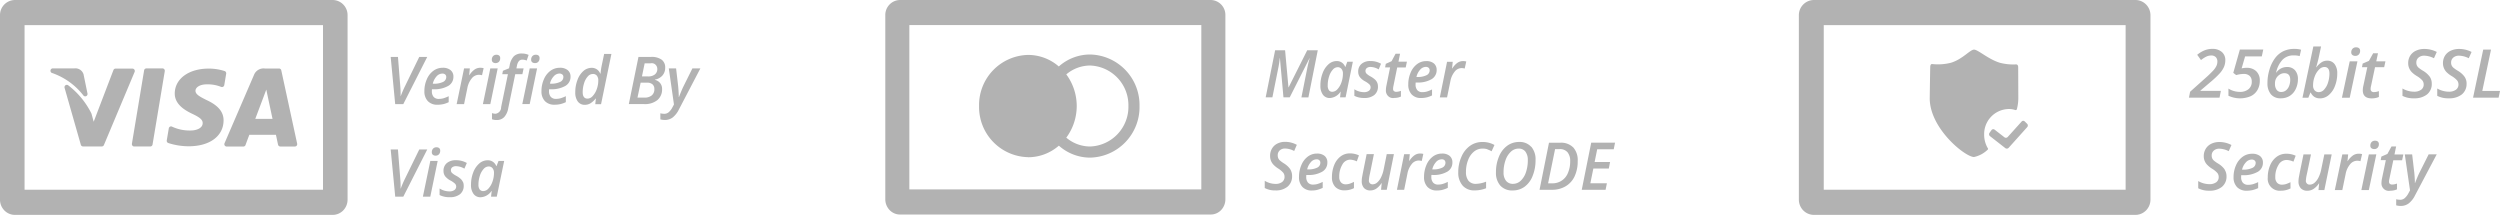
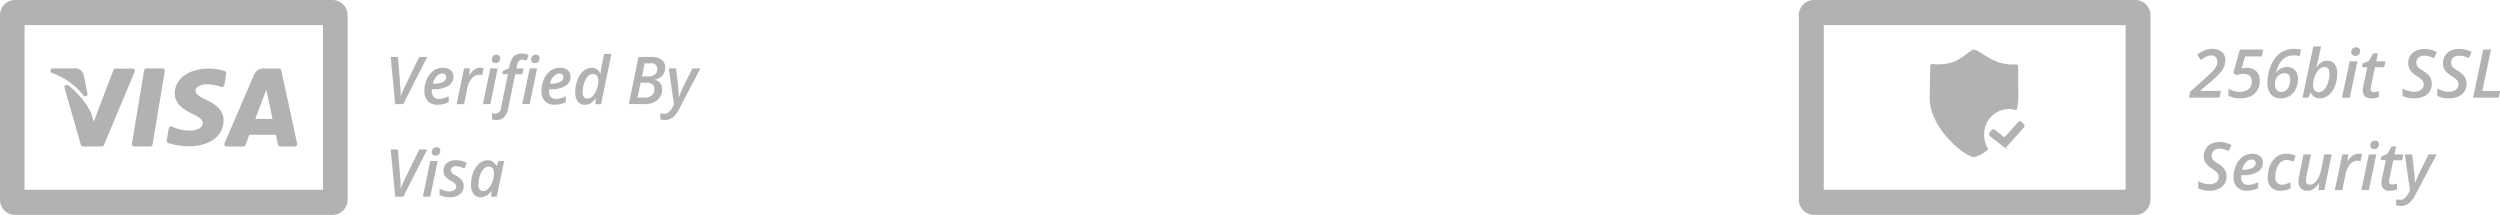
<svg xmlns="http://www.w3.org/2000/svg" width="250.554" height="21.536" viewBox="0 0 250.554 21.536">
  <g id="secure" transform="translate(-1065 -4650)">
    <path id="verifiedbyvisa-icon" d="M33.986.148H2.136A1.509,1.509,0,0,0,.645,1.674V20.156a1.538,1.538,0,0,0,.436,1.08,1.474,1.474,0,0,0,1.055.448h31.85a1.477,1.477,0,0,0,1.057-.447,1.55,1.55,0,0,0,.436-1.081V1.674A1.51,1.51,0,0,0,33.986.148Zm-.972,19.016H3.107V2.667h29.91v16.5h0Zm-9.849-4.437a.234.234,0,0,0,.2.108h1.67a.233.233,0,0,0,.217-.153c.2-.554.337-.907.38-1.021H28.3c.047.208.16.758.212.984a.234.234,0,0,0,.227.187H30.2a.229.229,0,0,0,.181-.089.238.238,0,0,0,.045-.2L28.836,7.2a.232.232,0,0,0-.227-.187H27.189a1.031,1.031,0,0,0-1.091.648L23.15,14.5a.241.241,0,0,0,.015.227Zm4.169-5.6.142.675.481,2.257H26.23ZM17.5,14.478a6.655,6.655,0,0,0,2.052.33c2.107,0,3.483-1.012,3.5-2.577.008-.859-.529-1.51-1.681-2.044-.706-.351-1.135-.58-1.135-.941,0-.321.4-.646,1.155-.646h.061a3.6,3.6,0,0,1,1.357.257.229.229,0,0,0,.2-.016.236.236,0,0,0,.114-.167l.191-1.14a.237.237,0,0,0-.162-.266,5.173,5.173,0,0,0-1.6-.245c-1.987,0-3.382,1.023-3.393,2.484-.012,1.085,1,1.69,1.759,2.049.781.368,1.043.605,1.04.935-.006.506-.627.736-1.2.736a4.157,4.157,0,0,1-1.882-.392.227.227,0,0,0-.2.011.24.24,0,0,0-.116.169l-.2,1.192A.238.238,0,0,0,17.5,14.478ZM5.849,7.458A6.792,6.792,0,0,1,9,9.711a.23.23,0,0,0,.283.073.239.239,0,0,0,.13-.266L9.027,7.641V7.627A.85.85,0,0,0,8.125,7h-2.2a.237.237,0,0,0-.219.2.241.241,0,0,0,.142.261Zm8.068,7.289a.234.234,0,0,0,.178.083h1.61a.235.235,0,0,0,.229-.2l1.224-7.344a.243.243,0,0,0-.052-.2.227.227,0,0,0-.179-.083h-1.61a.235.235,0,0,0-.229.2l-1.222,7.344a.247.247,0,0,0,.051.194ZM7.484,8.7a.23.23,0,0,0-.274-.008.242.242,0,0,0-.092.264l1.628,5.7a.233.233,0,0,0,.224.171h1.876a.233.233,0,0,0,.213-.143l3.078-7.329a.241.241,0,0,0-.021-.224.234.234,0,0,0-.193-.108H12.229a.234.234,0,0,0-.217.151L10.034,12.35l-.213-.789-.01-.031A8.059,8.059,0,0,0,7.484,8.7h0ZM40.795,9.782V9.534c0-.281-.016-.532-.035-.754L40.53,5.854H39.8l.452,4.731h.81l2.4-4.73h-.8L41.237,8.783c-.141.283-.284.615-.431,1h-.012Zm4.474-2.166a.334.334,0,0,1,.1.258.538.538,0,0,1-.334.491,2.026,2.026,0,0,1-.925.173H44.02A1.623,1.623,0,0,1,44.4,7.8a.782.782,0,0,1,.567-.278.43.43,0,0,1,.3.092Zm-.211,2.973a2.792,2.792,0,0,0,.555-.2v-.6a3.316,3.316,0,0,1-.529.21,1.719,1.719,0,0,1-.449.061.671.671,0,0,1-.53-.2.834.834,0,0,1-.177-.564V9.193l.007-.1h.135a2.809,2.809,0,0,0,1.492-.331,1.036,1.036,0,0,0,.525-.92.814.814,0,0,0-.282-.663,1.2,1.2,0,0,0-.789-.239,1.554,1.554,0,0,0-.933.3,2.011,2.011,0,0,0-.661.853,2.9,2.9,0,0,0-.244,1.192,1.386,1.386,0,0,0,.347,1,1.275,1.275,0,0,0,.967.359,2.376,2.376,0,0,0,.564-.059Zm3.159-3.478a1.979,1.979,0,0,0-.523.558h-.027l.066-.663h-.579l-.743,3.578h.743l.333-1.618a2.12,2.12,0,0,1,.434-.957.916.916,0,0,1,.708-.365,1.215,1.215,0,0,1,.325.045l.162-.708a1.325,1.325,0,0,0-.349-.042,1,1,0,0,0-.55.172h0Zm1.825-.72a.489.489,0,0,0,.607-.049.5.5,0,0,0,.126-.362.314.314,0,0,0-.1-.26.4.4,0,0,0-.27-.083.442.442,0,0,0-.346.136.518.518,0,0,0-.123.356.317.317,0,0,0,.111.264v0Zm.481.615h-.739l-.742,3.578h.743l.738-3.577Zm.648,4.883a1.754,1.754,0,0,0,.412-.9l.7-3.407H53L53.122,7H52.4l.057-.278a.968.968,0,0,1,.2-.457.457.457,0,0,1,.348-.139,1.192,1.192,0,0,1,.428.091l.191-.566a1.563,1.563,0,0,0-.664-.139,1.12,1.12,0,0,0-.811.27,1.76,1.76,0,0,0-.423.911l-.066.3-.61.248-.066.344h.566l-.681,3.3a.647.647,0,0,1-.557.663,1.2,1.2,0,0,1-.359-.064V12.1a1.264,1.264,0,0,0,.469.076,1,1,0,0,0,.748-.288Zm2.816-5.5a.445.445,0,0,0,.278.083.433.433,0,0,0,.33-.132.508.508,0,0,0,.126-.362.32.32,0,0,0-.1-.261.409.409,0,0,0-.27-.082A.442.442,0,0,0,54,5.774a.509.509,0,0,0-.123.356.313.313,0,0,0,.113.262h0Zm.485.614h-.74l-.742,3.578h.742l.74-3.577Zm2.535.61a.33.33,0,0,1,.1.258.536.536,0,0,1-.333.491,2.028,2.028,0,0,1-.925.173h-.091a1.61,1.61,0,0,1,.38-.734.782.782,0,0,1,.566-.283.432.432,0,0,1,.3.1Zm-.212,2.973a2.8,2.8,0,0,0,.559-.2v-.6a3.316,3.316,0,0,1-.529.21,1.719,1.719,0,0,1-.449.061.667.667,0,0,1-.529-.2.83.83,0,0,1-.178-.564V9.193l.007-.1h.135A2.808,2.808,0,0,0,57.3,8.762a1.035,1.035,0,0,0,.524-.92.814.814,0,0,0-.281-.663,1.2,1.2,0,0,0-.793-.239,1.554,1.554,0,0,0-.933.3,2.016,2.016,0,0,0-.661.852,2.9,2.9,0,0,0-.244,1.191,1.386,1.386,0,0,0,.347,1,1.276,1.276,0,0,0,.967.359,2.467,2.467,0,0,0,.564-.057Zm2.33-3.331a2.167,2.167,0,0,0-.6.893A3.406,3.406,0,0,0,58.3,9.393a1.5,1.5,0,0,0,.255.931.841.841,0,0,0,.705.33,1.083,1.083,0,0,0,.547-.145,1.94,1.94,0,0,0,.535-.488h.022l-.059.569h.579l1.038-5.034h-.729l-.243,1.159a6.341,6.341,0,0,0-.117.81H60.8a.9.9,0,0,0-.844-.58,1.272,1.272,0,0,0-.836.313Zm-.081,2.12a2.891,2.891,0,0,1,.139-.883,1.759,1.759,0,0,1,.371-.682.68.68,0,0,1,.5-.248.49.49,0,0,1,.416.178.749.749,0,0,1,.137.472,2.541,2.541,0,0,1-.152.864,1.915,1.915,0,0,1-.406.693.72.72,0,0,1-.51.264q-.5,0-.495-.656h0Zm5.59-3.524-.969,4.73h1.548a1.968,1.968,0,0,0,1.312-.4A1.373,1.373,0,0,0,67,9.081a.9.9,0,0,0-.715-.925v-.03a1.3,1.3,0,0,0,.754-.414,1.159,1.159,0,0,0,.272-.786.946.946,0,0,0-.358-.8A1.724,1.724,0,0,0,65.9,5.851H64.636l0,0Zm.619.647h.567a.552.552,0,0,1,.484.1.579.579,0,0,1,.217.455.675.675,0,0,1-.243.555,1.048,1.048,0,0,1-.677.2h-.619l.27-1.307Zm-.4,1.935h.631a.813.813,0,0,1,.553.165.615.615,0,0,1,.189.484.777.777,0,0,1-.262.628,1.1,1.1,0,0,1-.73.22h-.7l.318-1.5Zm3.341,2.18-.161.3a1.593,1.593,0,0,1-.391.5.7.7,0,0,1-.421.142,1.933,1.933,0,0,1-.395-.052v.608a1.619,1.619,0,0,0,.45.061,1.282,1.282,0,0,0,.783-.248,2.309,2.309,0,0,0,.616-.782l2.164-4.141h-.8l-.922,1.857q-.154.317-.425,1.013h-.019q0-.224-.023-.587t-.046-.564l-.2-1.718h-.73l.515,3.61Zm-27.4,8.442v-.248c0-.28-.016-.531-.035-.754l-.232-2.928H39.8l.455,4.734h.81l2.4-4.731h-.8l-1.431,2.928q-.211.425-.431,1h-.012Zm3.235-3.39a.438.438,0,0,0,.277.082.433.433,0,0,0,.33-.132.508.508,0,0,0,.126-.362.317.317,0,0,0-.1-.26.4.4,0,0,0-.27-.083.445.445,0,0,0-.346.136.511.511,0,0,0-.123.356.317.317,0,0,0,.11.264h0Zm.481.614h-.739l-.743,3.58h.742l.739-3.579Zm2.529,2.109a.981.981,0,0,0-.21-.3,2.506,2.506,0,0,0-.469-.328,1.789,1.789,0,0,1-.425-.292.374.374,0,0,1-.1-.259.352.352,0,0,1,.143-.3.6.6,0,0,1,.373-.107,1.719,1.719,0,0,1,.836.248l.244-.568a2.139,2.139,0,0,0-1.091-.277,1.371,1.371,0,0,0-.909.285.975.975,0,0,0-.337.786.884.884,0,0,0,.161.532,1.675,1.675,0,0,0,.557.442,2.122,2.122,0,0,1,.445.315.424.424,0,0,1-.08.636.855.855,0,0,1-.494.129,1.861,1.861,0,0,1-.982-.292v.657a2.155,2.155,0,0,0,1.013.217,1.6,1.6,0,0,0,1.033-.3,1.051,1.051,0,0,0,.371-.863.9.9,0,0,0-.074-.369h0Zm2.866.9h.02l-.066.57h.573l.742-3.578h-.566l-.2.511H50.38a.889.889,0,0,0-.868-.58,1.262,1.262,0,0,0-.843.33,2.217,2.217,0,0,0-.6.9,3.4,3.4,0,0,0-.219,1.223,1.47,1.47,0,0,0,.258.923.846.846,0,0,0,.7.331,1.4,1.4,0,0,0,1.1-.634Zm-1.18-.144a.789.789,0,0,1-.128-.5,2.834,2.834,0,0,1,.142-.888,1.8,1.8,0,0,1,.378-.678.692.692,0,0,1,.5-.248.48.48,0,0,1,.387.173.681.681,0,0,1,.149.458,2.565,2.565,0,0,1-.162.919,1.914,1.914,0,0,1-.4.671.721.721,0,0,1-.506.249.425.425,0,0,1-.358-.159Z" transform="translate(1064.355 4649.852)" fill="#b2b2b2" />
-     <path id="mastersecurecode-icon" d="M33.391.148H2.228A1.5,1.5,0,0,0,.768,1.671V20.123A1.559,1.559,0,0,0,1.2,21.2a1.429,1.429,0,0,0,1.033.447H33.391a1.429,1.429,0,0,0,1.034-.447,1.558,1.558,0,0,0,.427-1.078V1.672A1.494,1.494,0,0,0,33.391.148Zm-.951,18.985H3.179V2.663H32.441V19.132h0Zm-17.36-3.225a4.691,4.691,0,0,0,3.083-1.162,4.727,4.727,0,0,0,3.13,1.2,5.064,5.064,0,0,0,4.954-5.168,5.065,5.065,0,0,0-4.954-5.168,4.717,4.717,0,0,0-3.135,1.2,4.689,4.689,0,0,0-3.077-1.158,5.025,5.025,0,0,0-4.915,5.128A5.025,5.025,0,0,0,15.08,15.9v0ZM21.3,6.715a3.98,3.98,0,0,1,3.834,4.058A3.98,3.98,0,0,1,21.3,14.83a3.711,3.711,0,0,1-2.393-.886,5.327,5.327,0,0,0,0-6.341A3.712,3.712,0,0,1,21.3,6.715Zm20,3.191,1.982-3.921H43.3q-.145.5-.265,1.106l-.563,2.816h.7l.939-4.722H43.054L41.19,8.9h-.018l-.336-3.712h-1L38.89,9.906h.673l.567-2.824a9.539,9.539,0,0,0,.17-1.1h.019l.353,3.921H41.3Zm5.088-.568h.019l-.062.568H46.9l.727-3.572h-.556l-.187.513h-.03a.873.873,0,0,0-.85-.58,1.217,1.217,0,0,0-.825.331,2.193,2.193,0,0,0-.589.9,3.43,3.43,0,0,0-.214,1.221,1.475,1.475,0,0,0,.253.922.82.82,0,0,0,.686.332,1.371,1.371,0,0,0,1.074-.634h0Zm-1.155-.144a.8.8,0,0,1-.124-.5,2.835,2.835,0,0,1,.138-.887,1.786,1.786,0,0,1,.368-.676.676.676,0,0,1,.494-.249.473.473,0,0,1,.378.173.69.69,0,0,1,.145.458,2.627,2.627,0,0,1-.158.916,1.9,1.9,0,0,1-.4.67.708.708,0,0,1-.5.248.41.41,0,0,1-.347-.158h0Zm4.84-.755a.986.986,0,0,0-.206-.3,2.4,2.4,0,0,0-.459-.326,1.776,1.776,0,0,1-.415-.291.377.377,0,0,1-.1-.258.35.35,0,0,1,.139-.3.584.584,0,0,1,.365-.107,1.673,1.673,0,0,1,.819.248l.233-.568a2.062,2.062,0,0,0-1.065-.271,1.313,1.313,0,0,0-.889.284.984.984,0,0,0-.331.785.907.907,0,0,0,.159.532,1.635,1.635,0,0,0,.543.44,2.031,2.031,0,0,1,.436.316.428.428,0,0,1-.079.634.819.819,0,0,1-.484.129,1.805,1.805,0,0,1-.96-.291v.657a2.082,2.082,0,0,0,.991.216,1.537,1.537,0,0,0,1.01-.3,1.056,1.056,0,0,0,.362-.861.909.909,0,0,0-.073-.373h0Zm1.664.836a.306.306,0,0,1-.079-.221,1.353,1.353,0,0,1,.039-.3l.375-1.848h.853l.12-.579H52.2l.159-.795h-.449l-.4.748-.584.266-.065.355h.5l-.372,1.841a2.1,2.1,0,0,0-.049.424.763.763,0,0,0,.231.618.692.692,0,0,0,.612.18,1.66,1.66,0,0,0,.369-.041,1.293,1.293,0,0,0,.293-.1V9.25a1.306,1.306,0,0,1-.465.1.312.312,0,0,1-.233-.076h0Zm3.488-2.332a.343.343,0,0,1,.1.257A.538.538,0,0,1,55,7.691a1.981,1.981,0,0,1-.906.173H54a1.616,1.616,0,0,1,.374-.734.762.762,0,0,1,.555-.278.416.416,0,0,1,.294.091ZM55.02,9.912a2.787,2.787,0,0,0,.543-.2v-.6a3.039,3.039,0,0,1-.517.21,1.618,1.618,0,0,1-.44.061.646.646,0,0,1-.519-.2.84.84,0,0,1-.173-.563V8.517l.007-.1h.132a2.7,2.7,0,0,0,1.46-.331,1.04,1.04,0,0,0,.513-.918.827.827,0,0,0-.276-.662,1.152,1.152,0,0,0-.77-.234,1.506,1.506,0,0,0-.914.3,2.035,2.035,0,0,0-.647.851,2.96,2.96,0,0,0-.237,1.19,1.4,1.4,0,0,0,.341,1,1.235,1.235,0,0,0,.946.358,2.374,2.374,0,0,0,.553-.062h0Zm3.09-3.473A1.943,1.943,0,0,0,57.6,7h-.028l.065-.661h-.568l-.726,3.572h.726L57.4,8.292a2.139,2.139,0,0,1,.425-.956.9.9,0,0,1,.693-.365,1.237,1.237,0,0,1,.318.046l.158-.707a1.256,1.256,0,0,0-.332-.039.977.977,0,0,0-.546.168h0ZM41.36,17.116a2.151,2.151,0,0,0-.658-.605,3.055,3.055,0,0,1-.415-.309.664.664,0,0,1-.143-.213.715.715,0,0,1-.045-.267.641.641,0,0,1,.2-.5.763.763,0,0,1,.539-.19,2.016,2.016,0,0,1,.908.249l.266-.617a2.4,2.4,0,0,0-1.174-.3,1.7,1.7,0,0,0-.78.175,1.271,1.271,0,0,0-.536.5,1.41,1.41,0,0,0-.189.734,1.273,1.273,0,0,0,.079.467,1.306,1.306,0,0,0,.237.389,2.457,2.457,0,0,0,.476.395,2.242,2.242,0,0,1,.53.44.652.652,0,0,1,.125.4.624.624,0,0,1-.243.525,1.052,1.052,0,0,1-.665.19,2.1,2.1,0,0,1-1.076-.313v.724a2.133,2.133,0,0,0,1.071.242,1.806,1.806,0,0,0,1.226-.385,1.326,1.326,0,0,0,.444-1.062,1.249,1.249,0,0,0-.18-.666Zm2.909-.909a.337.337,0,0,1,.1.257.536.536,0,0,1-.326.49,1.981,1.981,0,0,1-.906.173h-.089a1.631,1.631,0,0,1,.374-.734.759.759,0,0,1,.555-.277.408.408,0,0,1,.293.09Zm-.207,2.969a2.767,2.767,0,0,0,.543-.2v-.6a3.088,3.088,0,0,1-.517.21,1.663,1.663,0,0,1-.44.061.646.646,0,0,1-.519-.2.848.848,0,0,1-.174-.563v-.1l.007-.1H43.1a2.686,2.686,0,0,0,1.461-.331,1.036,1.036,0,0,0,.512-.918.822.822,0,0,0-.275-.661,1.153,1.153,0,0,0-.771-.234,1.5,1.5,0,0,0-.913.3,2.019,2.019,0,0,0-.647.851,2.957,2.957,0,0,0-.237,1.19,1.392,1.392,0,0,0,.34,1,1.239,1.239,0,0,0,.947.359,2.38,2.38,0,0,0,.548-.062v0Zm3.676-.17v-.632a3.226,3.226,0,0,1-.4.175,1.254,1.254,0,0,1-.425.071.608.608,0,0,1-.476-.193.8.8,0,0,1-.172-.553,2.277,2.277,0,0,1,.307-1.225.9.9,0,0,1,.77-.5,1.663,1.663,0,0,1,.681.172l.214-.6a2.078,2.078,0,0,0-.914-.2,1.506,1.506,0,0,0-.93.309,2,2,0,0,0-.634.856,3.175,3.175,0,0,0-.226,1.216,1.348,1.348,0,0,0,.333.978,1.239,1.239,0,0,0,.936.343A1.961,1.961,0,0,0,47.744,19h0ZM49.008,15.6l-.379,1.886-.074.4a2.2,2.2,0,0,0-.037.4,1.009,1.009,0,0,0,.224.7.821.821,0,0,0,.635.248,1.064,1.064,0,0,0,.591-.176,1.906,1.906,0,0,0,.526-.551h.025l-.065.661h.57l.718-3.572h-.718l-.305,1.514a3.177,3.177,0,0,1-.262.8,1.6,1.6,0,0,1-.388.525.683.683,0,0,1-.439.185.348.348,0,0,1-.3-.113.383.383,0,0,1-.093-.316,3.678,3.678,0,0,1,.1-.624l.4-1.972H49.01l0,0Zm4.8.106a1.943,1.943,0,0,0-.511.557h-.028l.065-.661h-.565l-.725,3.57h.725l.326-1.615a2.13,2.13,0,0,1,.425-.956.9.9,0,0,1,.693-.365,1.2,1.2,0,0,1,.318.046l.158-.709a1.35,1.35,0,0,0-.333-.039.966.966,0,0,0-.545.17l0,0Zm3,.5a.337.337,0,0,1,.1.257.536.536,0,0,1-.326.49,1.981,1.981,0,0,1-.906.173h-.089a1.631,1.631,0,0,1,.374-.734.761.761,0,0,1,.555-.277.41.41,0,0,1,.3.09l0,0ZM56.6,19.175a2.744,2.744,0,0,0,.543-.2v-.6a3.088,3.088,0,0,1-.517.21,1.657,1.657,0,0,1-.44.061.645.645,0,0,1-.518-.2.843.843,0,0,1-.175-.563v-.1l.007-.1h.132a2.686,2.686,0,0,0,1.461-.331,1.035,1.035,0,0,0,.511-.918.825.825,0,0,0-.274-.661,1.155,1.155,0,0,0-.771-.234,1.5,1.5,0,0,0-.913.3,2.019,2.019,0,0,0-.647.851,2.957,2.957,0,0,0-.237,1.19,1.392,1.392,0,0,0,.34,1,1.239,1.239,0,0,0,.947.359,2.391,2.391,0,0,0,.555-.062l0,0Zm4.518-4.053a2.5,2.5,0,0,1,.413.188l.289-.631a2.4,2.4,0,0,0-1.2-.3,2.111,2.111,0,0,0-1.237.375,2.564,2.564,0,0,0-.867,1.094,3.746,3.746,0,0,0-.325,1.56,1.94,1.94,0,0,0,.442,1.343,1.524,1.524,0,0,0,1.195.48,3.113,3.113,0,0,0,1.152-.217v-.661a2.892,2.892,0,0,1-1.013.22.919.919,0,0,1-.75-.308,1.375,1.375,0,0,1-.253-.89,3.184,3.184,0,0,1,.223-1.21,1.963,1.963,0,0,1,.6-.839,1.347,1.347,0,0,1,.847-.286,1.431,1.431,0,0,1,.491.074l0,.006Zm4.376-.265a1.529,1.529,0,0,0-1.2-.481,1.994,1.994,0,0,0-1.195.378,2.5,2.5,0,0,0-.829,1.09,3.975,3.975,0,0,0-.3,1.571,1.921,1.921,0,0,0,.438,1.336,1.579,1.579,0,0,0,1.234.484,2,2,0,0,0,1.189-.367,2.413,2.413,0,0,0,.806-1.071,4.146,4.146,0,0,0,.3-1.605,1.945,1.945,0,0,0-.429-1.34l0,.006Zm-.575.488a1.348,1.348,0,0,1,.243.856,3.679,3.679,0,0,1-.186,1.207,2.022,2.022,0,0,1-.529.856,1.107,1.107,0,0,1-.765.309.86.86,0,0,1-.7-.3,1.319,1.319,0,0,1-.25-.862,3.555,3.555,0,0,1,.194-1.2,2.057,2.057,0,0,1,.541-.861,1.125,1.125,0,0,1,.772-.31.829.829,0,0,1,.686.306l-.006.006Zm4.788-.426a1.7,1.7,0,0,0-1.285-.468H67.284l-.946,4.717h1.234a2.631,2.631,0,0,0,1.382-.352,2.265,2.265,0,0,0,.9-1,3.545,3.545,0,0,0,.308-1.528,1.909,1.909,0,0,0-.449-1.369l-.006,0Zm-2.512,3.6.7-3.428h.449a.989.989,0,0,1,.793.311,1.353,1.353,0,0,1,.271.91,2.882,2.882,0,0,1-.217,1.15,1.649,1.649,0,0,1-1.575,1.059h-.42Zm5.895-.007H71.43l.3-1.473h1.55l.126-.656H71.858l.258-1.277h1.657l.132-.661H71.516l-.948,4.722h2.389l.131-.656Z" transform="translate(1152.958 4649.852)" fill="#b2b2b2" />
-     <path id="ssl-icon" d="M42.88,17.143h-.006a1.208,1.208,0,0,1,.192.667,1.315,1.315,0,0,1-.46,1.065,1.922,1.922,0,0,1-1.269.385,2.265,2.265,0,0,1-1.107-.244v-.724a2.23,2.23,0,0,0,1.114.313,1.121,1.121,0,0,0,.688-.189.624.624,0,0,0,.251-.527.638.638,0,0,0-.131-.4,2.225,2.225,0,0,0-.547-.442,2.506,2.506,0,0,1-.491-.4,1.208,1.208,0,0,1-.328-.857,1.382,1.382,0,0,1,.2-.734,1.306,1.306,0,0,1,.554-.5,1.812,1.812,0,0,1,.808-.175,2.55,2.55,0,0,1,1.212.3l-.274.618a2.152,2.152,0,0,0-.938-.249.8.8,0,0,0-.557.19.631.631,0,0,0-.21.5.7.7,0,0,0,.047.267.657.657,0,0,0,.148.213,3.065,3.065,0,0,0,.429.309,2.2,2.2,0,0,1,.681.607Zm3.109-.654a.323.323,0,0,0-.107-.259.435.435,0,0,0-.3-.091.794.794,0,0,0-.573.278,1.6,1.6,0,0,0-.387.734h.093a2.079,2.079,0,0,0,.935-.173.535.535,0,0,0,.337-.491ZM46.234,19a2.821,2.821,0,0,1-.566.2,2.6,2.6,0,0,1-.566.062,1.311,1.311,0,0,1-.979-.36,1.376,1.376,0,0,1-.351-1,2.9,2.9,0,0,1,.245-1.192,2.047,2.047,0,0,1,.669-.852,1.583,1.583,0,0,1,.944-.3,1.22,1.22,0,0,1,.8.234.814.814,0,0,1,.285.663,1.034,1.034,0,0,1-.53.92,2.85,2.85,0,0,1-1.51.331h-.137l-.006.1v.1a.826.826,0,0,0,.179.564.677.677,0,0,0,.536.2,1.734,1.734,0,0,0,.456-.061,3.205,3.205,0,0,0,.534-.21V19Zm3.24-.6.006.632a2.1,2.1,0,0,1-.971.229A1.2,1.2,0,0,1,47.2,17.94a3.061,3.061,0,0,1,.234-1.218,2,2,0,0,1,.656-.858,1.591,1.591,0,0,1,.961-.309,2.2,2.2,0,0,1,.945.2l-.223.595a1.778,1.778,0,0,0-.7-.17.928.928,0,0,0-.8.5,2.238,2.238,0,0,0-.318,1.227.787.787,0,0,0,.178.553.637.637,0,0,0,.491.194,1.325,1.325,0,0,0,.442-.072,3.467,3.467,0,0,0,.41-.175Zm.919-.892.387-1.886h.751l-.41,1.974a3.588,3.588,0,0,0-.1.625.37.37,0,0,0,.1.316.364.364,0,0,0,.308.113.716.716,0,0,0,.455-.184,1.626,1.626,0,0,0,.4-.527,3.154,3.154,0,0,0,.271-.8l.314-1.518h.738L52.87,19.2h-.588l.066-.663h-.025a1.915,1.915,0,0,1-.544.551,1.13,1.13,0,0,1-.611.177.861.861,0,0,1-.656-.248.988.988,0,0,1-.232-.706,2.125,2.125,0,0,1,.038-.4l.076-.4Zm4.825-1.226a2.033,2.033,0,0,1,.526-.559,1.023,1.023,0,0,1,.566-.17,1.354,1.354,0,0,1,.343.039l-.164.71a1.242,1.242,0,0,0-.328-.046.934.934,0,0,0-.716.365,2.1,2.1,0,0,0-.439.958L54.67,19.2h-.751l.753-3.576h.585l-.066.663h.028Zm2.655-1.195a.454.454,0,0,1-.283-.084.31.31,0,0,1-.109-.261.5.5,0,0,1,.123-.356.452.452,0,0,1,.351-.136.413.413,0,0,1,.274.083.314.314,0,0,1,.106.26.5.5,0,0,1-.128.362A.438.438,0,0,1,57.874,15.09Zm.207.531L57.328,19.2h-.749l.749-3.577Zm1.35,2.947,0,0a.325.325,0,0,0,.241.078,1.355,1.355,0,0,0,.48-.1v.58a1.408,1.408,0,0,1-.3.1,1.738,1.738,0,0,1-.382.042.732.732,0,0,1-.632-.179.751.751,0,0,1-.24-.62,2.064,2.064,0,0,1,.051-.424l.385-1.844h-.515l.067-.357.605-.264.41-.75h.464l-.163.8h.887l-.124.58h-.882l-.389,1.85a1.384,1.384,0,0,0-.041.3.3.3,0,0,0,.082.221Zm2.027.663-.524-3.609h.737l.2,1.716q.028.2.051.564t.023.587h.019q.273-.7.429-1.013l.933-1.857h.809l-2.19,4.141a2.278,2.278,0,0,1-.625.782,1.3,1.3,0,0,1-.793.248,1.611,1.611,0,0,1-.454-.061v-.608a1.952,1.952,0,0,0,.4.052.71.71,0,0,0,.426-.142,1.588,1.588,0,0,0,.395-.5l.164-.3ZM33.935.148A1.5,1.5,0,0,1,35,.594a1.538,1.538,0,0,1,.444,1.08V20.156A1.534,1.534,0,0,1,35,21.237a1.5,1.5,0,0,1-1.068.447H1.716a1.5,1.5,0,0,1-1.068-.448,1.535,1.535,0,0,1-.442-1.08V1.674A1.519,1.519,0,0,1,1.716.148ZM2.7,19.164H32.955V2.667H2.7v16.5Zm16.076-5.515h0a2.692,2.692,0,0,0,.358,1.343.1.1,0,0,1,.032.085.1.1,0,0,1-.046.08,2.8,2.8,0,0,1-1.359.727c-.887,0-4.44-2.851-4.44-5.886,0-.033.044-3.141.054-3.2.034-.252.144-.229.212-.229a5.282,5.282,0,0,0,1.869-.134c1.158-.353,1.91-1.314,2.306-1.314s1.423.96,2.58,1.315a5.227,5.227,0,0,0,1.609.166c.072,0,.236,0,.236.3L22.2,10a4.306,4.306,0,0,1-.138,1.059.133.133,0,0,1-.193.109,1.978,1.978,0,0,0-.655-.094,2.508,2.508,0,0,0-2.437,2.575Zm2.452,1.314a.244.244,0,0,1-.328.032l-1.543-1.205a.239.239,0,0,1-.045-.324l.2-.278a.218.218,0,0,1,.31-.048l.989.768a.244.244,0,0,0,.328-.033l1.393-1.546a.215.215,0,0,1,.152-.074.213.213,0,0,1,.158.062l.241.237a.243.243,0,0,1,.011.331l-1.863,2.077ZM42.367,9.937H39.3l.118-.594,1.554-1.391a10.471,10.471,0,0,0,.786-.762,1.917,1.917,0,0,0,.3-.441,1.036,1.036,0,0,0,.092-.434.6.6,0,0,0-.163-.444.621.621,0,0,0-.46-.162,1.142,1.142,0,0,0-.459.1,2.8,2.8,0,0,0-.561.359l-.379-.528a2.8,2.8,0,0,1,.762-.457,2.142,2.142,0,0,1,.751-.137,1.4,1.4,0,0,1,.951.307,1.044,1.044,0,0,1,.353.828,1.7,1.7,0,0,1-.129.664,2.382,2.382,0,0,1-.406.628,9.2,9.2,0,0,1-.936.885l-1.026.871v.026H42.5l-.135.682Zm2.728-2.991a1.31,1.31,0,0,1,.951.342,1.244,1.244,0,0,1,.355.941,1.843,1.843,0,0,1-.231.934,1.543,1.543,0,0,1-.673.622,2.739,2.739,0,0,1-2.239-.042V9.027a2.17,2.17,0,0,0,1.128.33,1.333,1.333,0,0,0,.89-.274.948.948,0,0,0,.321-.759.767.767,0,0,0-.2-.557.836.836,0,0,0-.62-.209,2.886,2.886,0,0,0-.742.115l-.291-.224.66-2.335H46.75L46.6,5.8h-1.67l-.349,1.2a2.77,2.77,0,0,1,.511-.059Zm2.074,1.52a4.618,4.618,0,0,1,.2-1.338A3.663,3.663,0,0,1,47.913,6a2.3,2.3,0,0,1,.828-.71,2.5,2.5,0,0,1,1.13-.241,2.419,2.419,0,0,1,.669.083l-.142.64a2.057,2.057,0,0,0-.6-.073,1.518,1.518,0,0,0-1.111.427,2.681,2.681,0,0,0-.65,1.3h.02a1.276,1.276,0,0,1,1.076-.561,1.014,1.014,0,0,1,.8.327,1.3,1.3,0,0,1,.289.9A2.213,2.213,0,0,1,50,9.074a1.627,1.627,0,0,1-.612.694A1.668,1.668,0,0,1,48.5,10a1.234,1.234,0,0,1-.984-.4,1.687,1.687,0,0,1-.345-1.14Zm1.382.9a.74.74,0,0,0,.472-.16,1.019,1.019,0,0,0,.316-.444,1.653,1.653,0,0,0,.112-.619q0-.66-.587-.66a.8.8,0,0,0-.315.062,1.062,1.062,0,0,0-.261.159,1.024,1.024,0,0,0-.322.483,1.135,1.135,0,0,0-.042.375.96.96,0,0,0,.163.583.541.541,0,0,0,.463.221Zm3.878.64a1.01,1.01,0,0,1-.556-.148,1,1,0,0,1-.364-.432h-.033l-.21.514h-.587l1.088-5.132h.774l-.233,1.1c-.028.139-.071.311-.126.516s-.1.36-.132.463h.026a2.1,2.1,0,0,1,.545-.515,1.032,1.032,0,0,1,.53-.143.893.893,0,0,1,.746.341,1.5,1.5,0,0,1,.267.942,3.4,3.4,0,0,1-.229,1.252,2.2,2.2,0,0,1-.629.916,1.343,1.343,0,0,1-.877.329Zm.439-3.146a.77.77,0,0,0-.534.264,1.879,1.879,0,0,0-.43.694,2.48,2.48,0,0,0-.163.892.728.728,0,0,0,.153.493.543.543,0,0,0,.434.177.714.714,0,0,0,.524-.259,1.811,1.811,0,0,0,.386-.693,2.9,2.9,0,0,0,.142-.905q0-.663-.511-.663Zm2.7-1.465A.512.512,0,0,1,55.7,5.03a.469.469,0,0,1,.362-.139.436.436,0,0,1,.283.088.32.32,0,0,1,.109.265.506.506,0,0,1-.132.369.461.461,0,0,1-.346.136.469.469,0,0,1-.29-.086A.313.313,0,0,1,55.568,5.392Zm-.155,4.545h-.779l.779-3.647h.775l-.774,3.647Zm2.424-.561a1.443,1.443,0,0,0,.5-.1v.587a1.449,1.449,0,0,1-.313.1,1.887,1.887,0,0,1-.4.042q-.9,0-.9-.815a2.1,2.1,0,0,1,.053-.432l.4-1.879h-.534l.069-.363.627-.27.425-.765h.482l-.172.811h.92l-.128.587H57.95l-.4,1.886a1.382,1.382,0,0,0-.043.3.309.309,0,0,0,.083.226.333.333,0,0,0,.25.085Zm5.8-.85a1.33,1.33,0,0,1-.477,1.085A2.012,2.012,0,0,1,61.848,10,2.381,2.381,0,0,1,60.7,9.756V9.017a2.337,2.337,0,0,0,1.154.321,1.176,1.176,0,0,0,.713-.193.63.63,0,0,0,.261-.536.646.646,0,0,0-.136-.4,2.3,2.3,0,0,0-.566-.45,2.559,2.559,0,0,1-.512-.4,1.31,1.31,0,0,1-.252-.4,1.257,1.257,0,0,1-.088-.477,1.39,1.39,0,0,1,.2-.749,1.338,1.338,0,0,1,.574-.5,1.9,1.9,0,0,1,.836-.178,2.673,2.673,0,0,1,1.255.3l-.283.63a2.263,2.263,0,0,0-.972-.257.841.841,0,0,0-.578.193.639.639,0,0,0-.217.5.689.689,0,0,0,.049.272.666.666,0,0,0,.153.217,3.178,3.178,0,0,0,.444.316,2.265,2.265,0,0,1,.706.618,1.218,1.218,0,0,1,.194.684Zm3.487,0a1.333,1.333,0,0,1-.477,1.085A2.017,2.017,0,0,1,65.334,10a2.384,2.384,0,0,1-1.148-.247V9.017a2.337,2.337,0,0,0,1.154.321,1.176,1.176,0,0,0,.713-.193.63.63,0,0,0,.261-.536.651.651,0,0,0-.135-.4,2.333,2.333,0,0,0-.567-.45,2.587,2.587,0,0,1-.512-.4,1.348,1.348,0,0,1-.252-.4,1.257,1.257,0,0,1-.088-.477,1.39,1.39,0,0,1,.2-.749,1.338,1.338,0,0,1,.574-.5,1.9,1.9,0,0,1,.836-.178,2.676,2.676,0,0,1,1.256.3l-.283.63a2.266,2.266,0,0,0-.973-.257.841.841,0,0,0-.578.193.642.642,0,0,0-.217.5.688.688,0,0,0,.049.272.655.655,0,0,0,.154.217,3.119,3.119,0,0,0,.444.316,2.26,2.26,0,0,1,.705.618,1.218,1.218,0,0,1,.2.684Zm.649,1.411,1.019-4.821h.782L68.7,9.261h1.777l-.142.676H67.775Z" transform="translate(1245.079 4649.852)" fill="#b2b2b2" />
+     <path id="ssl-icon" d="M42.88,17.143h-.006a1.208,1.208,0,0,1,.192.667,1.315,1.315,0,0,1-.46,1.065,1.922,1.922,0,0,1-1.269.385,2.265,2.265,0,0,1-1.107-.244v-.724a2.23,2.23,0,0,0,1.114.313,1.121,1.121,0,0,0,.688-.189.624.624,0,0,0,.251-.527.638.638,0,0,0-.131-.4,2.225,2.225,0,0,0-.547-.442,2.506,2.506,0,0,1-.491-.4,1.208,1.208,0,0,1-.328-.857,1.382,1.382,0,0,1,.2-.734,1.306,1.306,0,0,1,.554-.5,1.812,1.812,0,0,1,.808-.175,2.55,2.55,0,0,1,1.212.3l-.274.618a2.152,2.152,0,0,0-.938-.249.8.8,0,0,0-.557.19.631.631,0,0,0-.21.5.7.7,0,0,0,.047.267.657.657,0,0,0,.148.213,3.065,3.065,0,0,0,.429.309,2.2,2.2,0,0,1,.681.607Zm3.109-.654a.323.323,0,0,0-.107-.259.435.435,0,0,0-.3-.091.794.794,0,0,0-.573.278,1.6,1.6,0,0,0-.387.734h.093a2.079,2.079,0,0,0,.935-.173.535.535,0,0,0,.337-.491ZM46.234,19a2.821,2.821,0,0,1-.566.2,2.6,2.6,0,0,1-.566.062,1.311,1.311,0,0,1-.979-.36,1.376,1.376,0,0,1-.351-1,2.9,2.9,0,0,1,.245-1.192,2.047,2.047,0,0,1,.669-.852,1.583,1.583,0,0,1,.944-.3,1.22,1.22,0,0,1,.8.234.814.814,0,0,1,.285.663,1.034,1.034,0,0,1-.53.92,2.85,2.85,0,0,1-1.51.331h-.137l-.006.1v.1a.826.826,0,0,0,.179.564.677.677,0,0,0,.536.2,1.734,1.734,0,0,0,.456-.061,3.205,3.205,0,0,0,.534-.21V19Zm3.24-.6.006.632a2.1,2.1,0,0,1-.971.229A1.2,1.2,0,0,1,47.2,17.94a3.061,3.061,0,0,1,.234-1.218,2,2,0,0,1,.656-.858,1.591,1.591,0,0,1,.961-.309,2.2,2.2,0,0,1,.945.2l-.223.595a1.778,1.778,0,0,0-.7-.17.928.928,0,0,0-.8.5,2.238,2.238,0,0,0-.318,1.227.787.787,0,0,0,.178.553.637.637,0,0,0,.491.194,1.325,1.325,0,0,0,.442-.072,3.467,3.467,0,0,0,.41-.175Zm.919-.892.387-1.886h.751l-.41,1.974a3.588,3.588,0,0,0-.1.625.37.37,0,0,0,.1.316.364.364,0,0,0,.308.113.716.716,0,0,0,.455-.184,1.626,1.626,0,0,0,.4-.527,3.154,3.154,0,0,0,.271-.8l.314-1.518h.738L52.87,19.2h-.588l.066-.663h-.025a1.915,1.915,0,0,1-.544.551,1.13,1.13,0,0,1-.611.177.861.861,0,0,1-.656-.248.988.988,0,0,1-.232-.706,2.125,2.125,0,0,1,.038-.4l.076-.4Zm4.825-1.226a2.033,2.033,0,0,1,.526-.559,1.023,1.023,0,0,1,.566-.17,1.354,1.354,0,0,1,.343.039l-.164.71a1.242,1.242,0,0,0-.328-.046.934.934,0,0,0-.716.365,2.1,2.1,0,0,0-.439.958L54.67,19.2h-.751l.753-3.576h.585l-.066.663h.028Zm2.655-1.195a.454.454,0,0,1-.283-.084.31.31,0,0,1-.109-.261.5.5,0,0,1,.123-.356.452.452,0,0,1,.351-.136.413.413,0,0,1,.274.083.314.314,0,0,1,.106.26.5.5,0,0,1-.128.362A.438.438,0,0,1,57.874,15.09Zm.207.531L57.328,19.2h-.749l.749-3.577Zm1.35,2.947,0,0a.325.325,0,0,0,.241.078,1.355,1.355,0,0,0,.48-.1v.58a1.408,1.408,0,0,1-.3.1,1.738,1.738,0,0,1-.382.042.732.732,0,0,1-.632-.179.751.751,0,0,1-.24-.62,2.064,2.064,0,0,1,.051-.424l.385-1.844h-.515l.067-.357.605-.264.41-.75h.464l-.163.8h.887l-.124.58h-.882l-.389,1.85a1.384,1.384,0,0,0-.041.3.3.3,0,0,0,.082.221Zm2.027.663-.524-3.609h.737l.2,1.716q.028.2.051.564t.023.587h.019q.273-.7.429-1.013l.933-1.857h.809l-2.19,4.141a2.278,2.278,0,0,1-.625.782,1.3,1.3,0,0,1-.793.248,1.611,1.611,0,0,1-.454-.061v-.608a1.952,1.952,0,0,0,.4.052.71.71,0,0,0,.426-.142,1.588,1.588,0,0,0,.395-.5l.164-.3ZM33.935.148A1.5,1.5,0,0,1,35,.594a1.538,1.538,0,0,1,.444,1.08V20.156A1.534,1.534,0,0,1,35,21.237a1.5,1.5,0,0,1-1.068.447H1.716a1.5,1.5,0,0,1-1.068-.448,1.535,1.535,0,0,1-.442-1.08V1.674A1.519,1.519,0,0,1,1.716.148ZM2.7,19.164H32.955V2.667H2.7v16.5Zm16.076-5.515h0a2.692,2.692,0,0,0,.358,1.343.1.1,0,0,1,.032.085.1.1,0,0,1-.046.08,2.8,2.8,0,0,1-1.359.727c-.887,0-4.44-2.851-4.44-5.886,0-.033.044-3.141.054-3.2.034-.252.144-.229.212-.229a5.282,5.282,0,0,0,1.869-.134c1.158-.353,1.91-1.314,2.306-1.314s1.423.96,2.58,1.315a5.227,5.227,0,0,0,1.609.166c.072,0,.236,0,.236.3L22.2,10a4.306,4.306,0,0,1-.138,1.059.133.133,0,0,1-.193.109,1.978,1.978,0,0,0-.655-.094,2.508,2.508,0,0,0-2.437,2.575Zm2.452,1.314a.244.244,0,0,1-.328.032l-1.543-1.205a.239.239,0,0,1-.045-.324l.2-.278a.218.218,0,0,1,.31-.048l.989.768l1.393-1.546a.215.215,0,0,1,.152-.074.213.213,0,0,1,.158.062l.241.237a.243.243,0,0,1,.011.331l-1.863,2.077ZM42.367,9.937H39.3l.118-.594,1.554-1.391a10.471,10.471,0,0,0,.786-.762,1.917,1.917,0,0,0,.3-.441,1.036,1.036,0,0,0,.092-.434.6.6,0,0,0-.163-.444.621.621,0,0,0-.46-.162,1.142,1.142,0,0,0-.459.1,2.8,2.8,0,0,0-.561.359l-.379-.528a2.8,2.8,0,0,1,.762-.457,2.142,2.142,0,0,1,.751-.137,1.4,1.4,0,0,1,.951.307,1.044,1.044,0,0,1,.353.828,1.7,1.7,0,0,1-.129.664,2.382,2.382,0,0,1-.406.628,9.2,9.2,0,0,1-.936.885l-1.026.871v.026H42.5l-.135.682Zm2.728-2.991a1.31,1.31,0,0,1,.951.342,1.244,1.244,0,0,1,.355.941,1.843,1.843,0,0,1-.231.934,1.543,1.543,0,0,1-.673.622,2.739,2.739,0,0,1-2.239-.042V9.027a2.17,2.17,0,0,0,1.128.33,1.333,1.333,0,0,0,.89-.274.948.948,0,0,0,.321-.759.767.767,0,0,0-.2-.557.836.836,0,0,0-.62-.209,2.886,2.886,0,0,0-.742.115l-.291-.224.66-2.335H46.75L46.6,5.8h-1.67l-.349,1.2a2.77,2.77,0,0,1,.511-.059Zm2.074,1.52a4.618,4.618,0,0,1,.2-1.338A3.663,3.663,0,0,1,47.913,6a2.3,2.3,0,0,1,.828-.71,2.5,2.5,0,0,1,1.13-.241,2.419,2.419,0,0,1,.669.083l-.142.64a2.057,2.057,0,0,0-.6-.073,1.518,1.518,0,0,0-1.111.427,2.681,2.681,0,0,0-.65,1.3h.02a1.276,1.276,0,0,1,1.076-.561,1.014,1.014,0,0,1,.8.327,1.3,1.3,0,0,1,.289.9A2.213,2.213,0,0,1,50,9.074a1.627,1.627,0,0,1-.612.694A1.668,1.668,0,0,1,48.5,10a1.234,1.234,0,0,1-.984-.4,1.687,1.687,0,0,1-.345-1.14Zm1.382.9a.74.74,0,0,0,.472-.16,1.019,1.019,0,0,0,.316-.444,1.653,1.653,0,0,0,.112-.619q0-.66-.587-.66a.8.8,0,0,0-.315.062,1.062,1.062,0,0,0-.261.159,1.024,1.024,0,0,0-.322.483,1.135,1.135,0,0,0-.042.375.96.96,0,0,0,.163.583.541.541,0,0,0,.463.221Zm3.878.64a1.01,1.01,0,0,1-.556-.148,1,1,0,0,1-.364-.432h-.033l-.21.514h-.587l1.088-5.132h.774l-.233,1.1c-.028.139-.071.311-.126.516s-.1.36-.132.463h.026a2.1,2.1,0,0,1,.545-.515,1.032,1.032,0,0,1,.53-.143.893.893,0,0,1,.746.341,1.5,1.5,0,0,1,.267.942,3.4,3.4,0,0,1-.229,1.252,2.2,2.2,0,0,1-.629.916,1.343,1.343,0,0,1-.877.329Zm.439-3.146a.77.77,0,0,0-.534.264,1.879,1.879,0,0,0-.43.694,2.48,2.48,0,0,0-.163.892.728.728,0,0,0,.153.493.543.543,0,0,0,.434.177.714.714,0,0,0,.524-.259,1.811,1.811,0,0,0,.386-.693,2.9,2.9,0,0,0,.142-.905q0-.663-.511-.663Zm2.7-1.465A.512.512,0,0,1,55.7,5.03a.469.469,0,0,1,.362-.139.436.436,0,0,1,.283.088.32.32,0,0,1,.109.265.506.506,0,0,1-.132.369.461.461,0,0,1-.346.136.469.469,0,0,1-.29-.086A.313.313,0,0,1,55.568,5.392Zm-.155,4.545h-.779l.779-3.647h.775l-.774,3.647Zm2.424-.561a1.443,1.443,0,0,0,.5-.1v.587a1.449,1.449,0,0,1-.313.1,1.887,1.887,0,0,1-.4.042q-.9,0-.9-.815a2.1,2.1,0,0,1,.053-.432l.4-1.879h-.534l.069-.363.627-.27.425-.765h.482l-.172.811h.92l-.128.587H57.95l-.4,1.886a1.382,1.382,0,0,0-.043.3.309.309,0,0,0,.083.226.333.333,0,0,0,.25.085Zm5.8-.85a1.33,1.33,0,0,1-.477,1.085A2.012,2.012,0,0,1,61.848,10,2.381,2.381,0,0,1,60.7,9.756V9.017a2.337,2.337,0,0,0,1.154.321,1.176,1.176,0,0,0,.713-.193.63.63,0,0,0,.261-.536.646.646,0,0,0-.136-.4,2.3,2.3,0,0,0-.566-.45,2.559,2.559,0,0,1-.512-.4,1.31,1.31,0,0,1-.252-.4,1.257,1.257,0,0,1-.088-.477,1.39,1.39,0,0,1,.2-.749,1.338,1.338,0,0,1,.574-.5,1.9,1.9,0,0,1,.836-.178,2.673,2.673,0,0,1,1.255.3l-.283.63a2.263,2.263,0,0,0-.972-.257.841.841,0,0,0-.578.193.639.639,0,0,0-.217.5.689.689,0,0,0,.049.272.666.666,0,0,0,.153.217,3.178,3.178,0,0,0,.444.316,2.265,2.265,0,0,1,.706.618,1.218,1.218,0,0,1,.194.684Zm3.487,0a1.333,1.333,0,0,1-.477,1.085A2.017,2.017,0,0,1,65.334,10a2.384,2.384,0,0,1-1.148-.247V9.017a2.337,2.337,0,0,0,1.154.321,1.176,1.176,0,0,0,.713-.193.63.63,0,0,0,.261-.536.651.651,0,0,0-.135-.4,2.333,2.333,0,0,0-.567-.45,2.587,2.587,0,0,1-.512-.4,1.348,1.348,0,0,1-.252-.4,1.257,1.257,0,0,1-.088-.477,1.39,1.39,0,0,1,.2-.749,1.338,1.338,0,0,1,.574-.5,1.9,1.9,0,0,1,.836-.178,2.676,2.676,0,0,1,1.256.3l-.283.63a2.266,2.266,0,0,0-.973-.257.841.841,0,0,0-.578.193.642.642,0,0,0-.217.5.688.688,0,0,0,.049.272.655.655,0,0,0,.154.217,3.119,3.119,0,0,0,.444.316,2.26,2.26,0,0,1,.705.618,1.218,1.218,0,0,1,.2.684Zm.649,1.411,1.019-4.821h.782L68.7,9.261h1.777l-.142.676H67.775Z" transform="translate(1245.079 4649.852)" fill="#b2b2b2" />
  </g>
</svg>